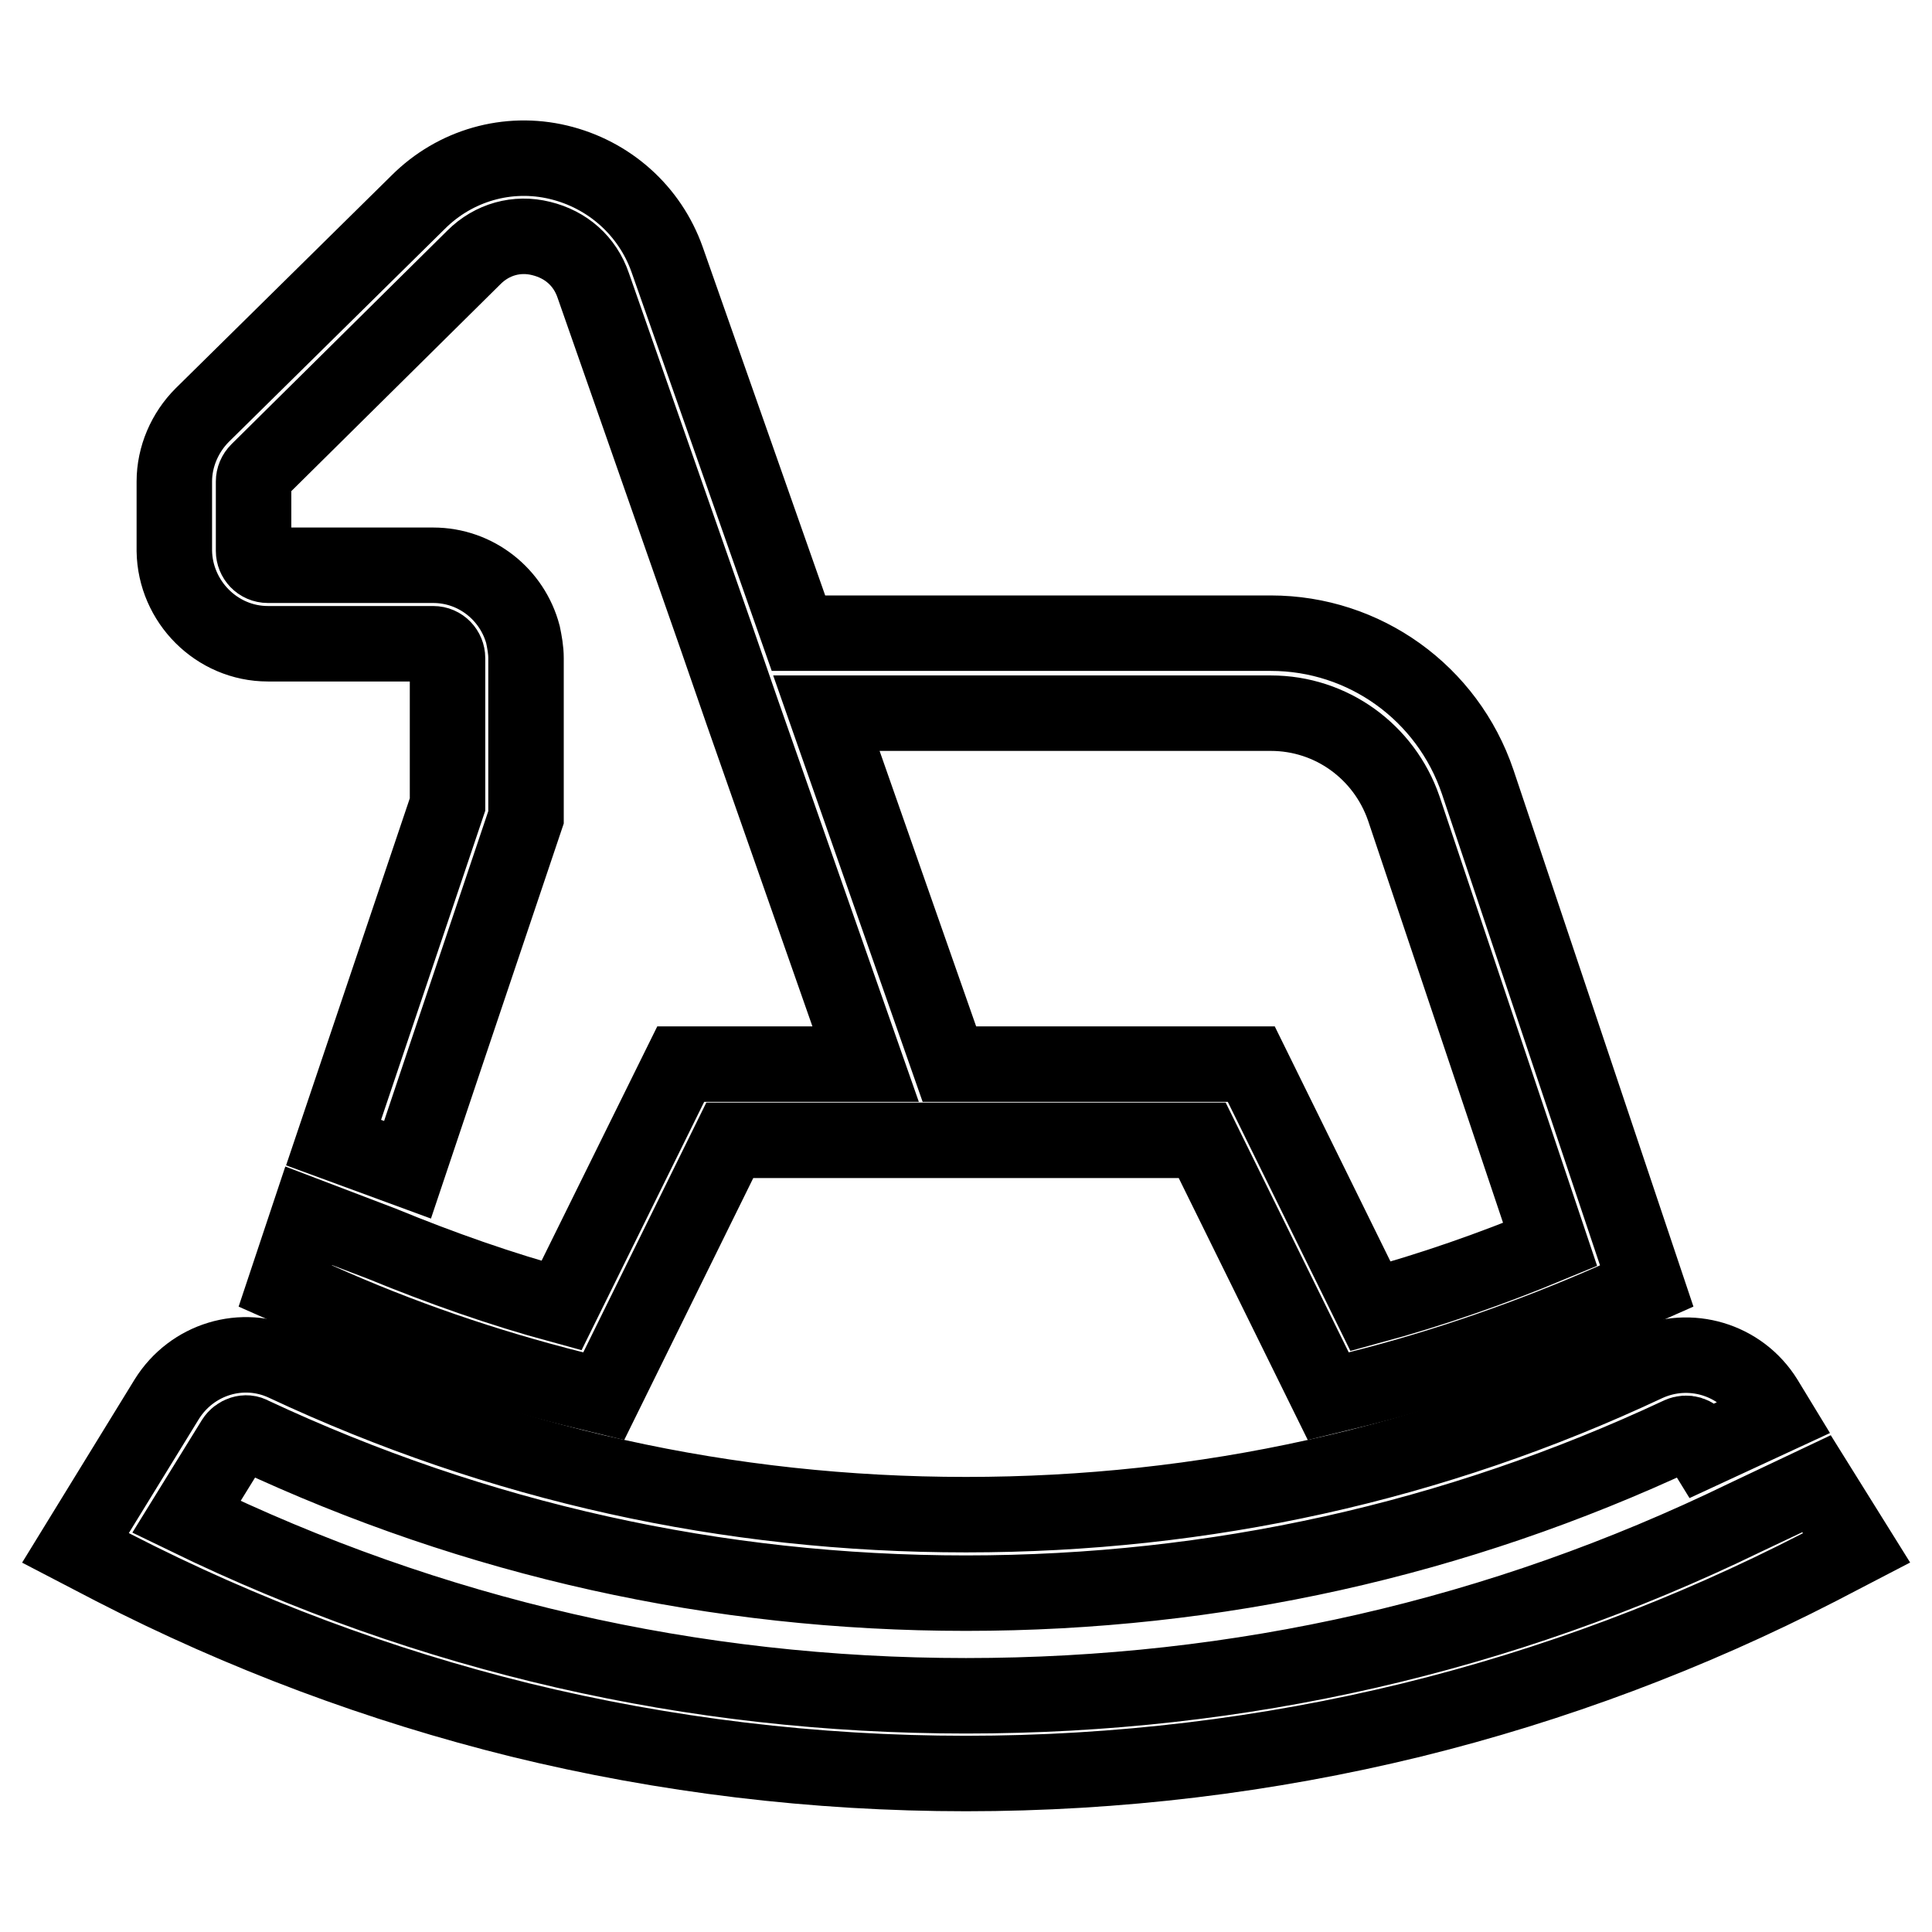
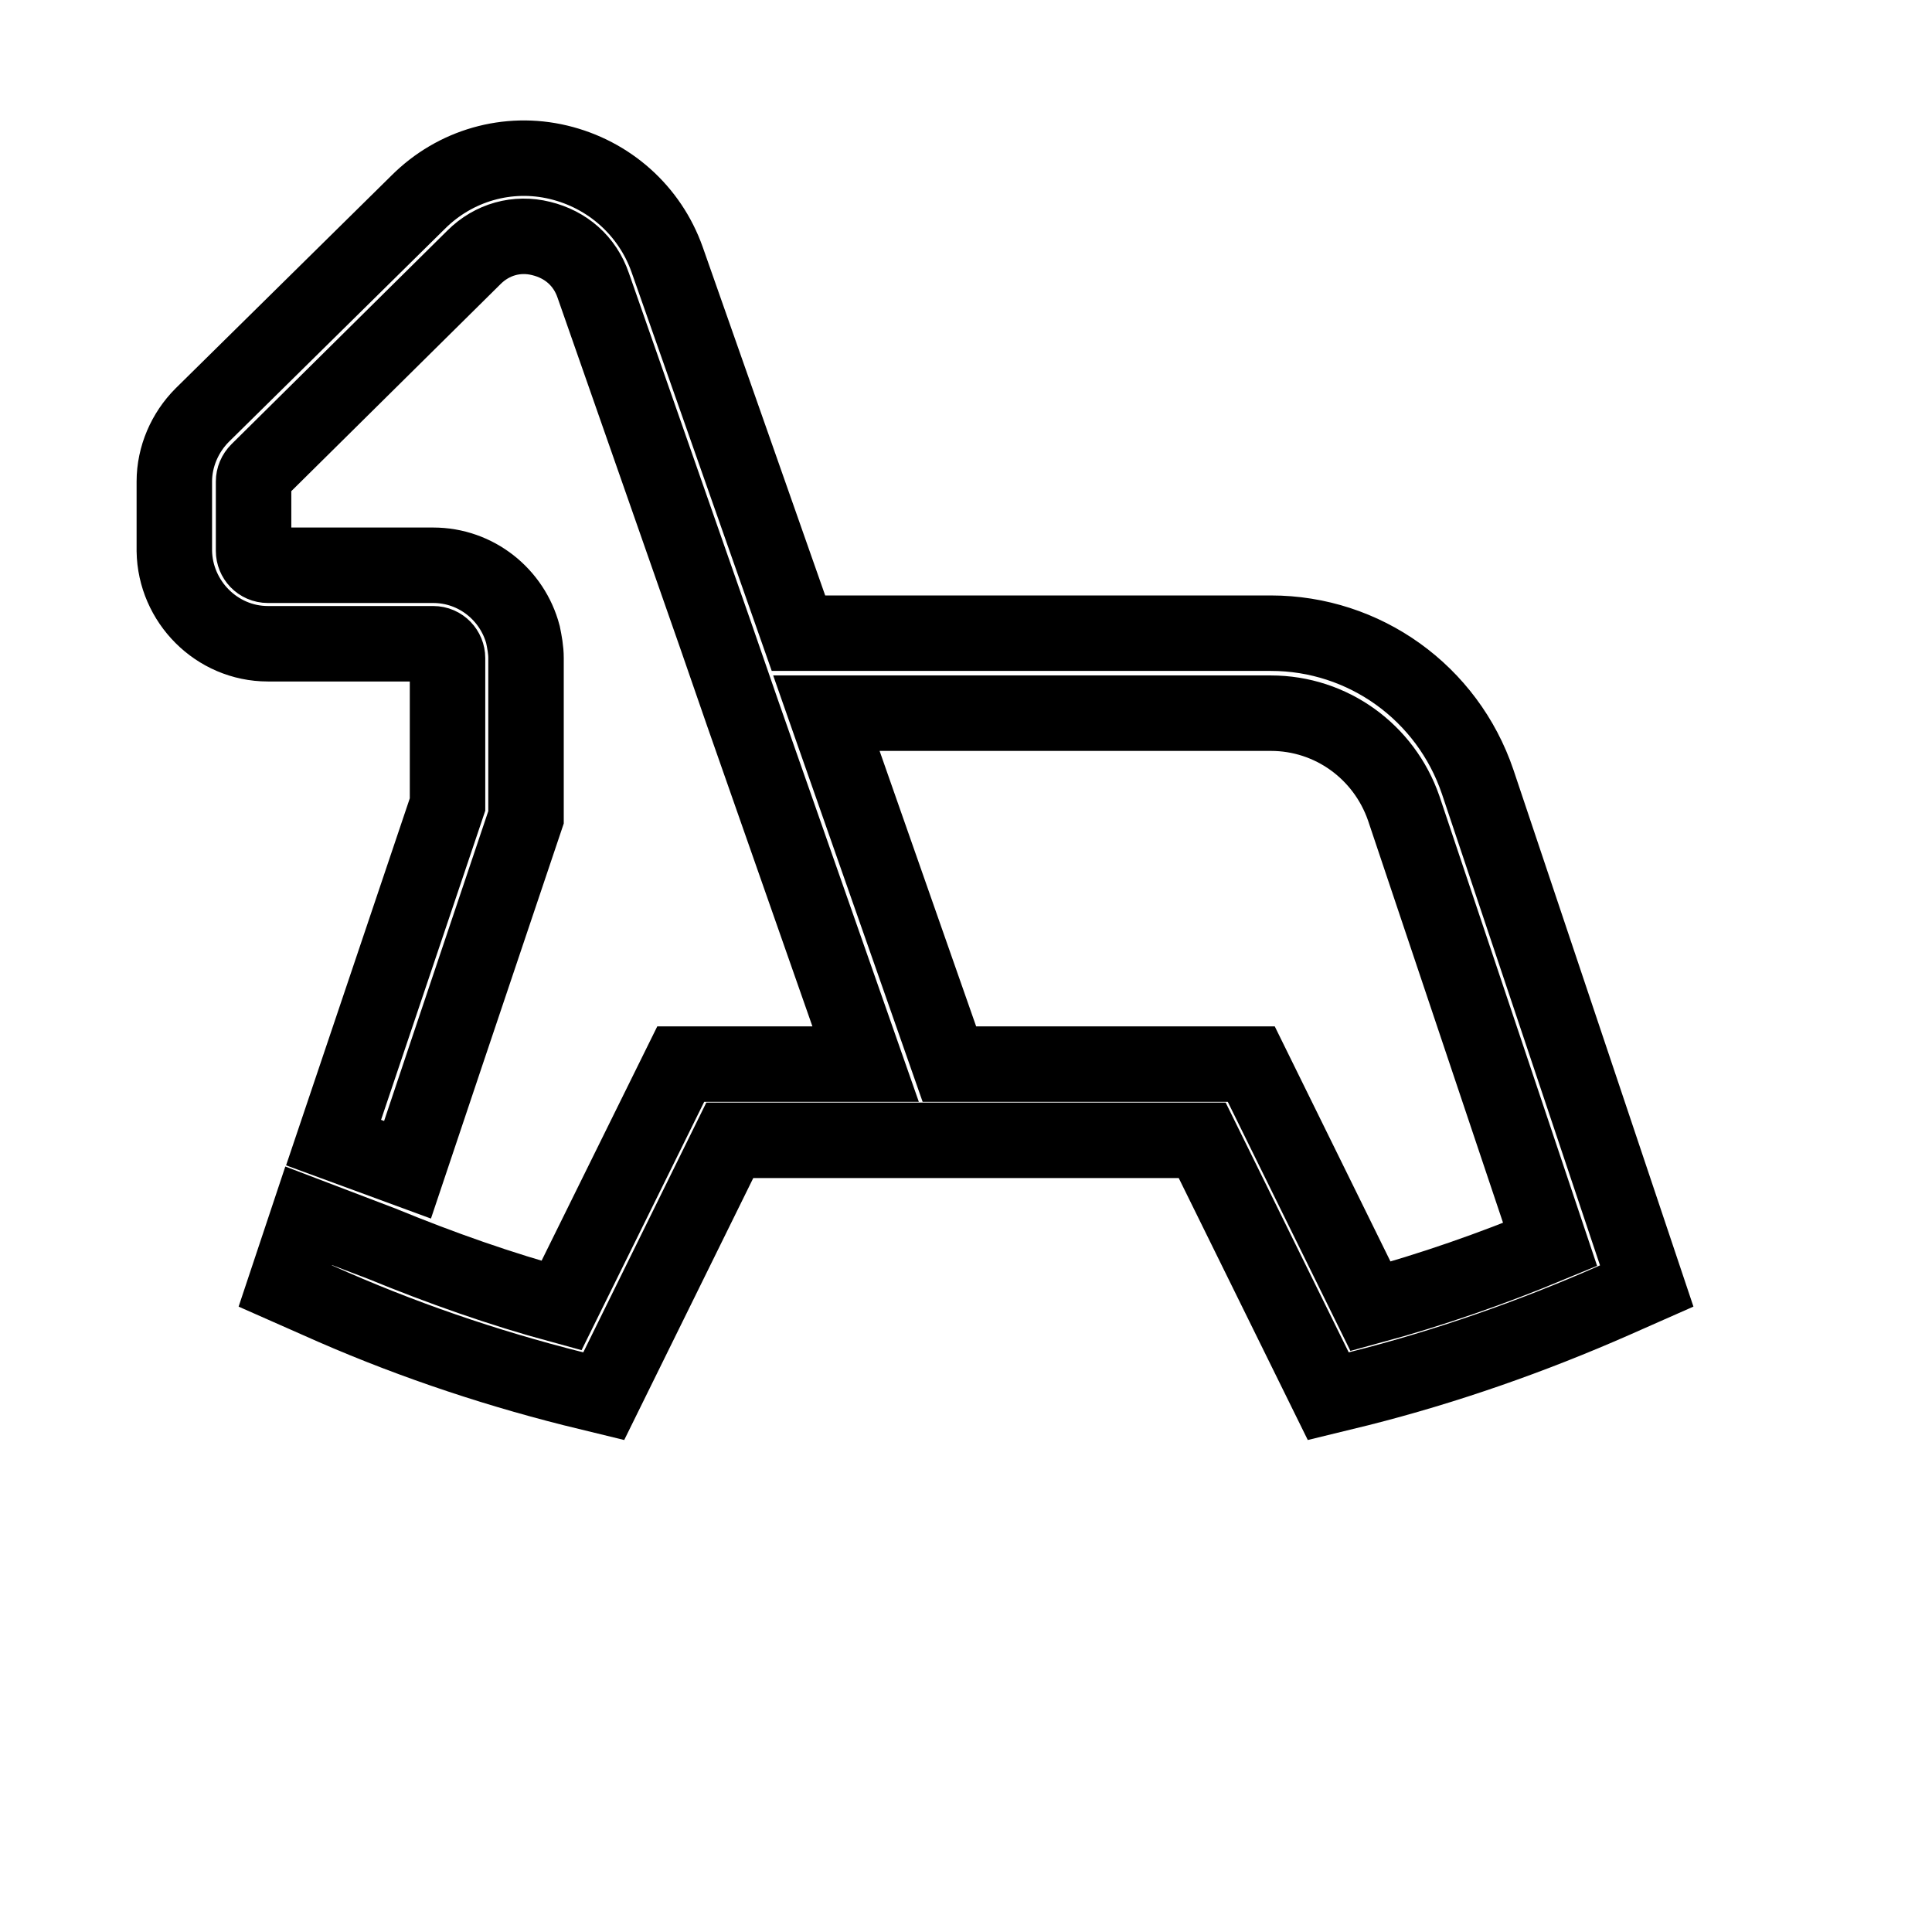
<svg xmlns="http://www.w3.org/2000/svg" version="1.1" x="0px" y="0px" viewBox="0 0 256 256" enable-background="new 0 0 256 256" xml:space="preserve">
  <g>
-     <path stroke-width="10" fill-opacity="0" stroke="#000000" d="M240.7,196.6l-9.5,4.5c-32.3,15.7-66.9,23.6-103.2,23.6c-36.3,0-71-8-103.3-23.7l6.3-10.2 c0.5-0.8,1.6-1.2,2.4-0.7c29.7,13.9,61.5,21,94.6,21s64.9-7.1,94.6-21c0.9-0.4,1.9-0.1,2.4,0.7l0.8,1.3l9.5-4.4l-1.4-2.3 c-3.3-5.3-10-7.3-15.7-4.7c-28.3,13.3-58.6,20-90.2,20s-61.8-6.7-90.2-20c-5.7-2.7-12.4-0.6-15.7,4.7L10,205.1l5,2.6 c17.1,8.8,35.3,15.6,53.9,20.2c19.2,4.7,39.1,7.1,59.1,7.1c20,0,39.9-2.4,59.1-7.1c18.7-4.6,36.8-11.4,53.9-20.2l5-2.6L240.7,196.6 z" />
    <path stroke-width="10" fill-opacity="0" stroke="#000000" d="M35.5,85.3h21.9c1.1,0,1.9,0.9,1.9,1.9v19.4l-15.1,44.8L54,155l5.3-15.8l10.4-30.9V87.2 c0-1.1-0.2-2.1-0.4-3.1c-1.4-5.3-6.2-9.2-11.9-9.2H35.5c-1.1,0-1.9-0.9-1.9-1.9v-9.2c0-0.5,0.2-1,0.6-1.4l28.6-28.3 c2.4-2.4,5.7-3.3,8.9-2.5c3.3,0.8,5.8,3,6.9,6.2l16.2,46.3l3.6,10.4l16.3,46.5H90.2L74.4,173c-8.1-2.2-16-5-23.8-8.2l-9.7-3.7 l-3.1,9.3l4.3,1.9c10.9,4.9,22.3,8.8,33.8,11.7l4.1,1l16.7-33.9h62.6l16.7,33.9l4.1-1c11.5-2.9,22.9-6.9,33.8-11.7l4.3-1.9 l-22.4-66.8c-4-11.8-15-19.7-27.4-19.7h-62.6L88.4,34.4c-2.3-6.5-7.7-11.3-14.4-12.9c-6.7-1.6-13.7,0.4-18.6,5.3L26.8,55 c-2.3,2.3-3.7,5.5-3.7,8.8V73C23.2,79.7,28.7,85.3,35.5,85.3z M168.4,94.5c8,0,15,5.1,17.6,12.6l19.4,57.8 c-7.7,3.2-15.7,6-23.8,8.2l-15.8-32.1h-40l-16.3-46.5H168.4z" />
  </g>
</svg>